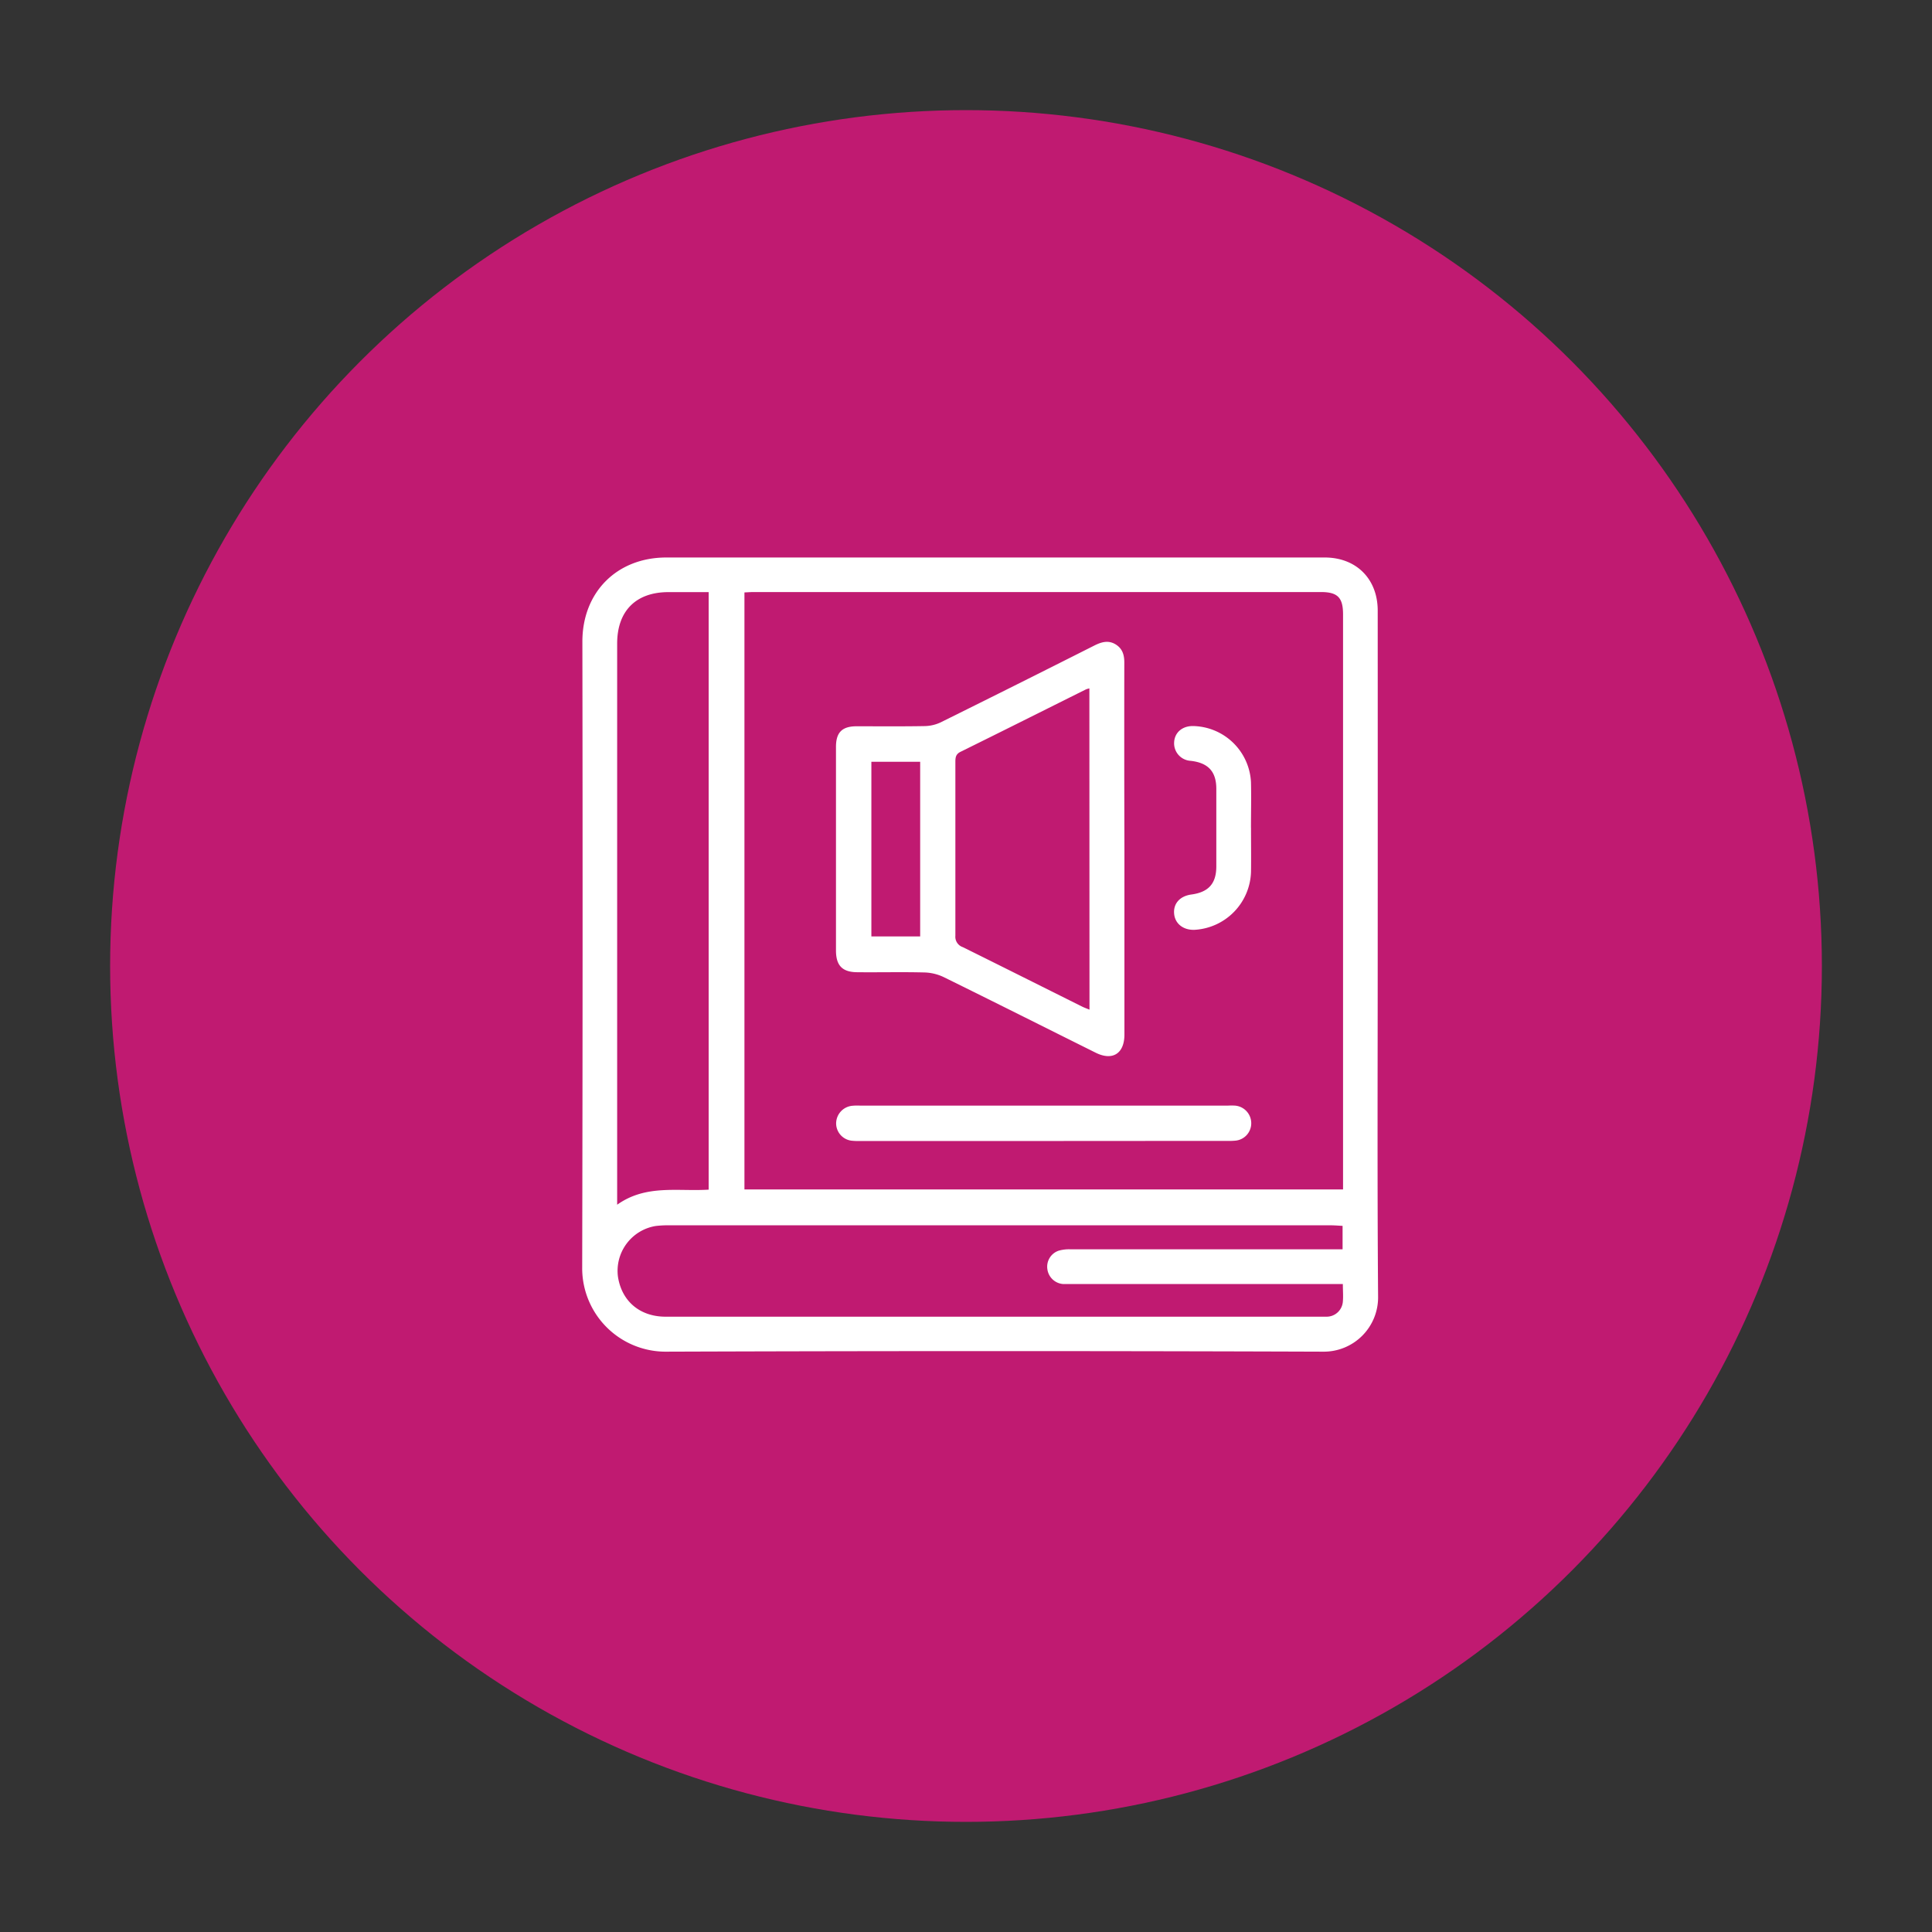
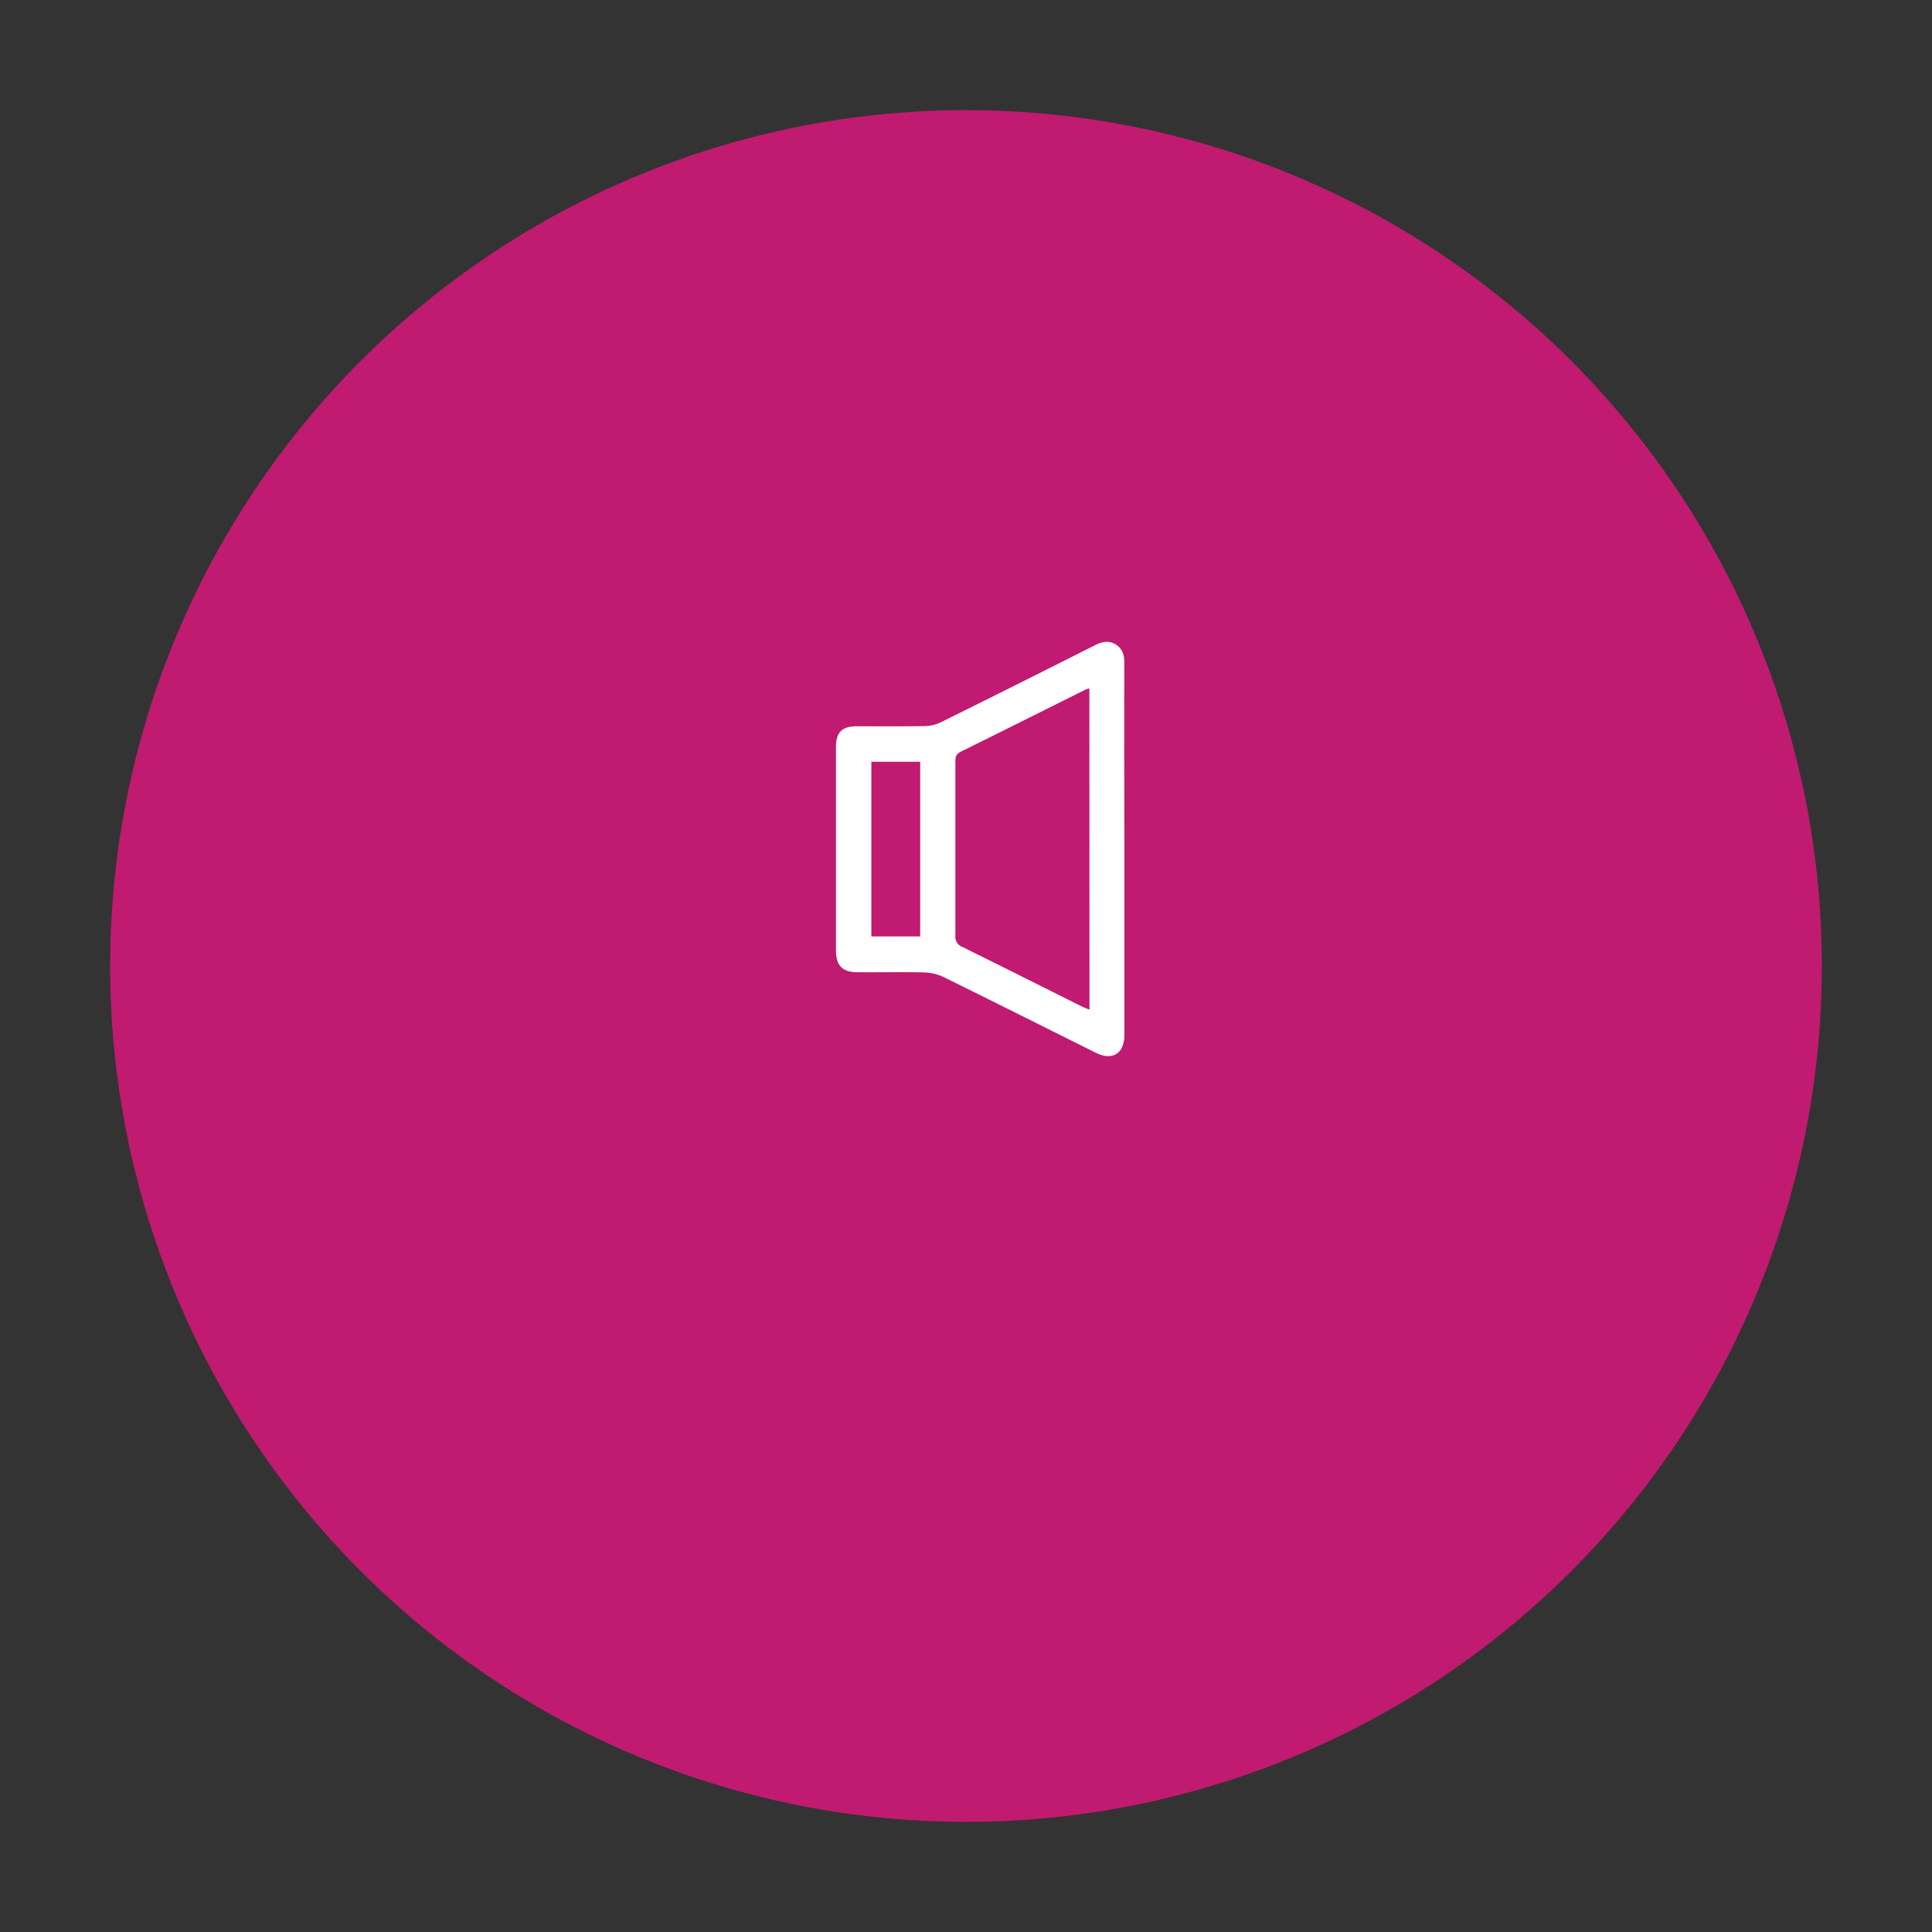
<svg xmlns="http://www.w3.org/2000/svg" viewBox="0 0 500 500">
  <rect x="0" y="0" width="500" height="500" fill="#333333" stroke="none" />
  <defs>
    <style>.cls-1{fill:#c01a71;}.cls-2{fill:#fff;}</style>
  </defs>
  <g id="Layer_2" data-name="Layer 2">
    <circle class="cls-1" cx="250" cy="250" r="221.5" />
  </g>
  <g id="Layer_1" data-name="Layer 1">
-     <path class="cls-2" d="M356.55,247.06c0,29.54-.13,59.07.1,88.6a14.05,14.05,0,0,1-14.11,14.15q-85.2-.3-170.4,0a21.6,21.6,0,0,1-21.47-21.44q.18-81.17.05-162.33c0-12.79,8.95-21.76,21.72-21.76h170.4c8.17,0,13.71,5.56,13.71,13.75Q356.57,202.53,356.55,247.06ZM192.66,307.83H347.58V159c0-4.36-1.41-5.78-5.74-5.78H195.09c-.77,0-1.55.06-2.43.1Zm154.8,9.42c-1.09-.05-2.09-.14-3.08-.14h-171a27.12,27.12,0,0,0-3.71.18,11.76,11.76,0,0,0-9.74,13.15c1,6.37,5.71,10.32,12.35,10.32h171a4.22,4.22,0,0,0,4.25-3.89c.13-1.42,0-2.86,0-4.56H277.38c-.73,0-1.46,0-2.19,0a4.44,4.44,0,0,1-4.13-3.84,4.36,4.36,0,0,1,2.95-4.8,9.72,9.72,0,0,1,3-.35q33.78,0,67.57,0h2.88ZM183.4,307.88V153.24H173c-8.43,0-13.28,4.88-13.28,13.32q0,71.19,0,142.37v2.85C167.19,306.47,175.35,308.39,183.4,307.88Z" />
-     <path class="cls-2" d="M291,219.83q0,24,0,47.91c0,4.94-3.08,6.88-7.46,4.69-13.11-6.52-26.18-13.1-39.32-19.56a12.35,12.35,0,0,0-5-1.2c-5.76-.15-11.52,0-17.28-.06-3.92,0-5.58-1.69-5.59-5.6q0-26.35,0-52.72c0-3.74,1.58-5.32,5.31-5.33,5.9,0,11.81.06,17.71-.05a10.09,10.09,0,0,0,4.15-1q19.87-9.84,39.68-19.84c1.85-.93,3.67-1.47,5.58-.27,1.73,1.09,2.2,2.72,2.19,4.69Q290.93,195.65,291,219.83Zm-9.07-41.68a7.12,7.12,0,0,0-.88.26c-10.82,5.39-21.62,10.81-32.45,16.15-1.25.61-1.35,1.47-1.35,2.62,0,15,0,30,0,45a2.83,2.83,0,0,0,1.93,2.94c10.3,5.1,20.59,10.26,30.88,15.39.57.28,1.17.49,1.9.79Zm-43.79,64.2v-45.2H225.51v45.2Z" />
-     <path class="cls-2" d="M270.24,295.29H222.79a17.45,17.45,0,0,1-2.4-.08,4.53,4.53,0,0,1-4-4.43,4.61,4.61,0,0,1,4.12-4.6,14.36,14.36,0,0,1,2-.05h95.33a16.79,16.79,0,0,1,1.74,0,4.57,4.57,0,0,1,4.24,4.49,4.51,4.51,0,0,1-4.11,4.58,19.19,19.19,0,0,1-2.4.06Z" />
-     <path class="cls-2" d="M323.76,214.27c0,3.79.05,7.58,0,11.36a15.49,15.49,0,0,1-14.5,15c-2.88.16-5.08-1.46-5.38-4-.32-2.71,1.42-4.72,4.44-5.13,4.44-.6,6.45-2.83,6.46-7.24q0-10,0-20.1c0-4.49-2.1-6.75-6.66-7.26a4.54,4.54,0,0,1-4.25-4.88c.16-2.43,2.06-4.09,4.74-4.12a15.29,15.29,0,0,1,15.14,14.51c.1,3.93,0,7.87,0,11.8Z" />
+     <path class="cls-2" d="M291,219.83q0,24,0,47.91c0,4.94-3.08,6.88-7.46,4.69-13.11-6.52-26.18-13.1-39.32-19.56a12.35,12.35,0,0,0-5-1.2c-5.76-.15-11.52,0-17.28-.06-3.92,0-5.58-1.69-5.59-5.6q0-26.35,0-52.72c0-3.74,1.58-5.32,5.31-5.33,5.9,0,11.81.06,17.71-.05a10.09,10.09,0,0,0,4.15-1q19.87-9.84,39.68-19.84c1.85-.93,3.67-1.47,5.58-.27,1.73,1.09,2.2,2.72,2.19,4.69Q290.93,195.65,291,219.83Zm-9.07-41.68a7.12,7.12,0,0,0-.88.26c-10.82,5.39-21.62,10.81-32.45,16.15-1.25.61-1.35,1.47-1.35,2.62,0,15,0,30,0,45a2.83,2.83,0,0,0,1.93,2.94c10.3,5.1,20.59,10.26,30.88,15.39.57.28,1.17.49,1.9.79Zm-43.79,64.2v-45.2H225.51v45.2" />
  </g>
</svg>